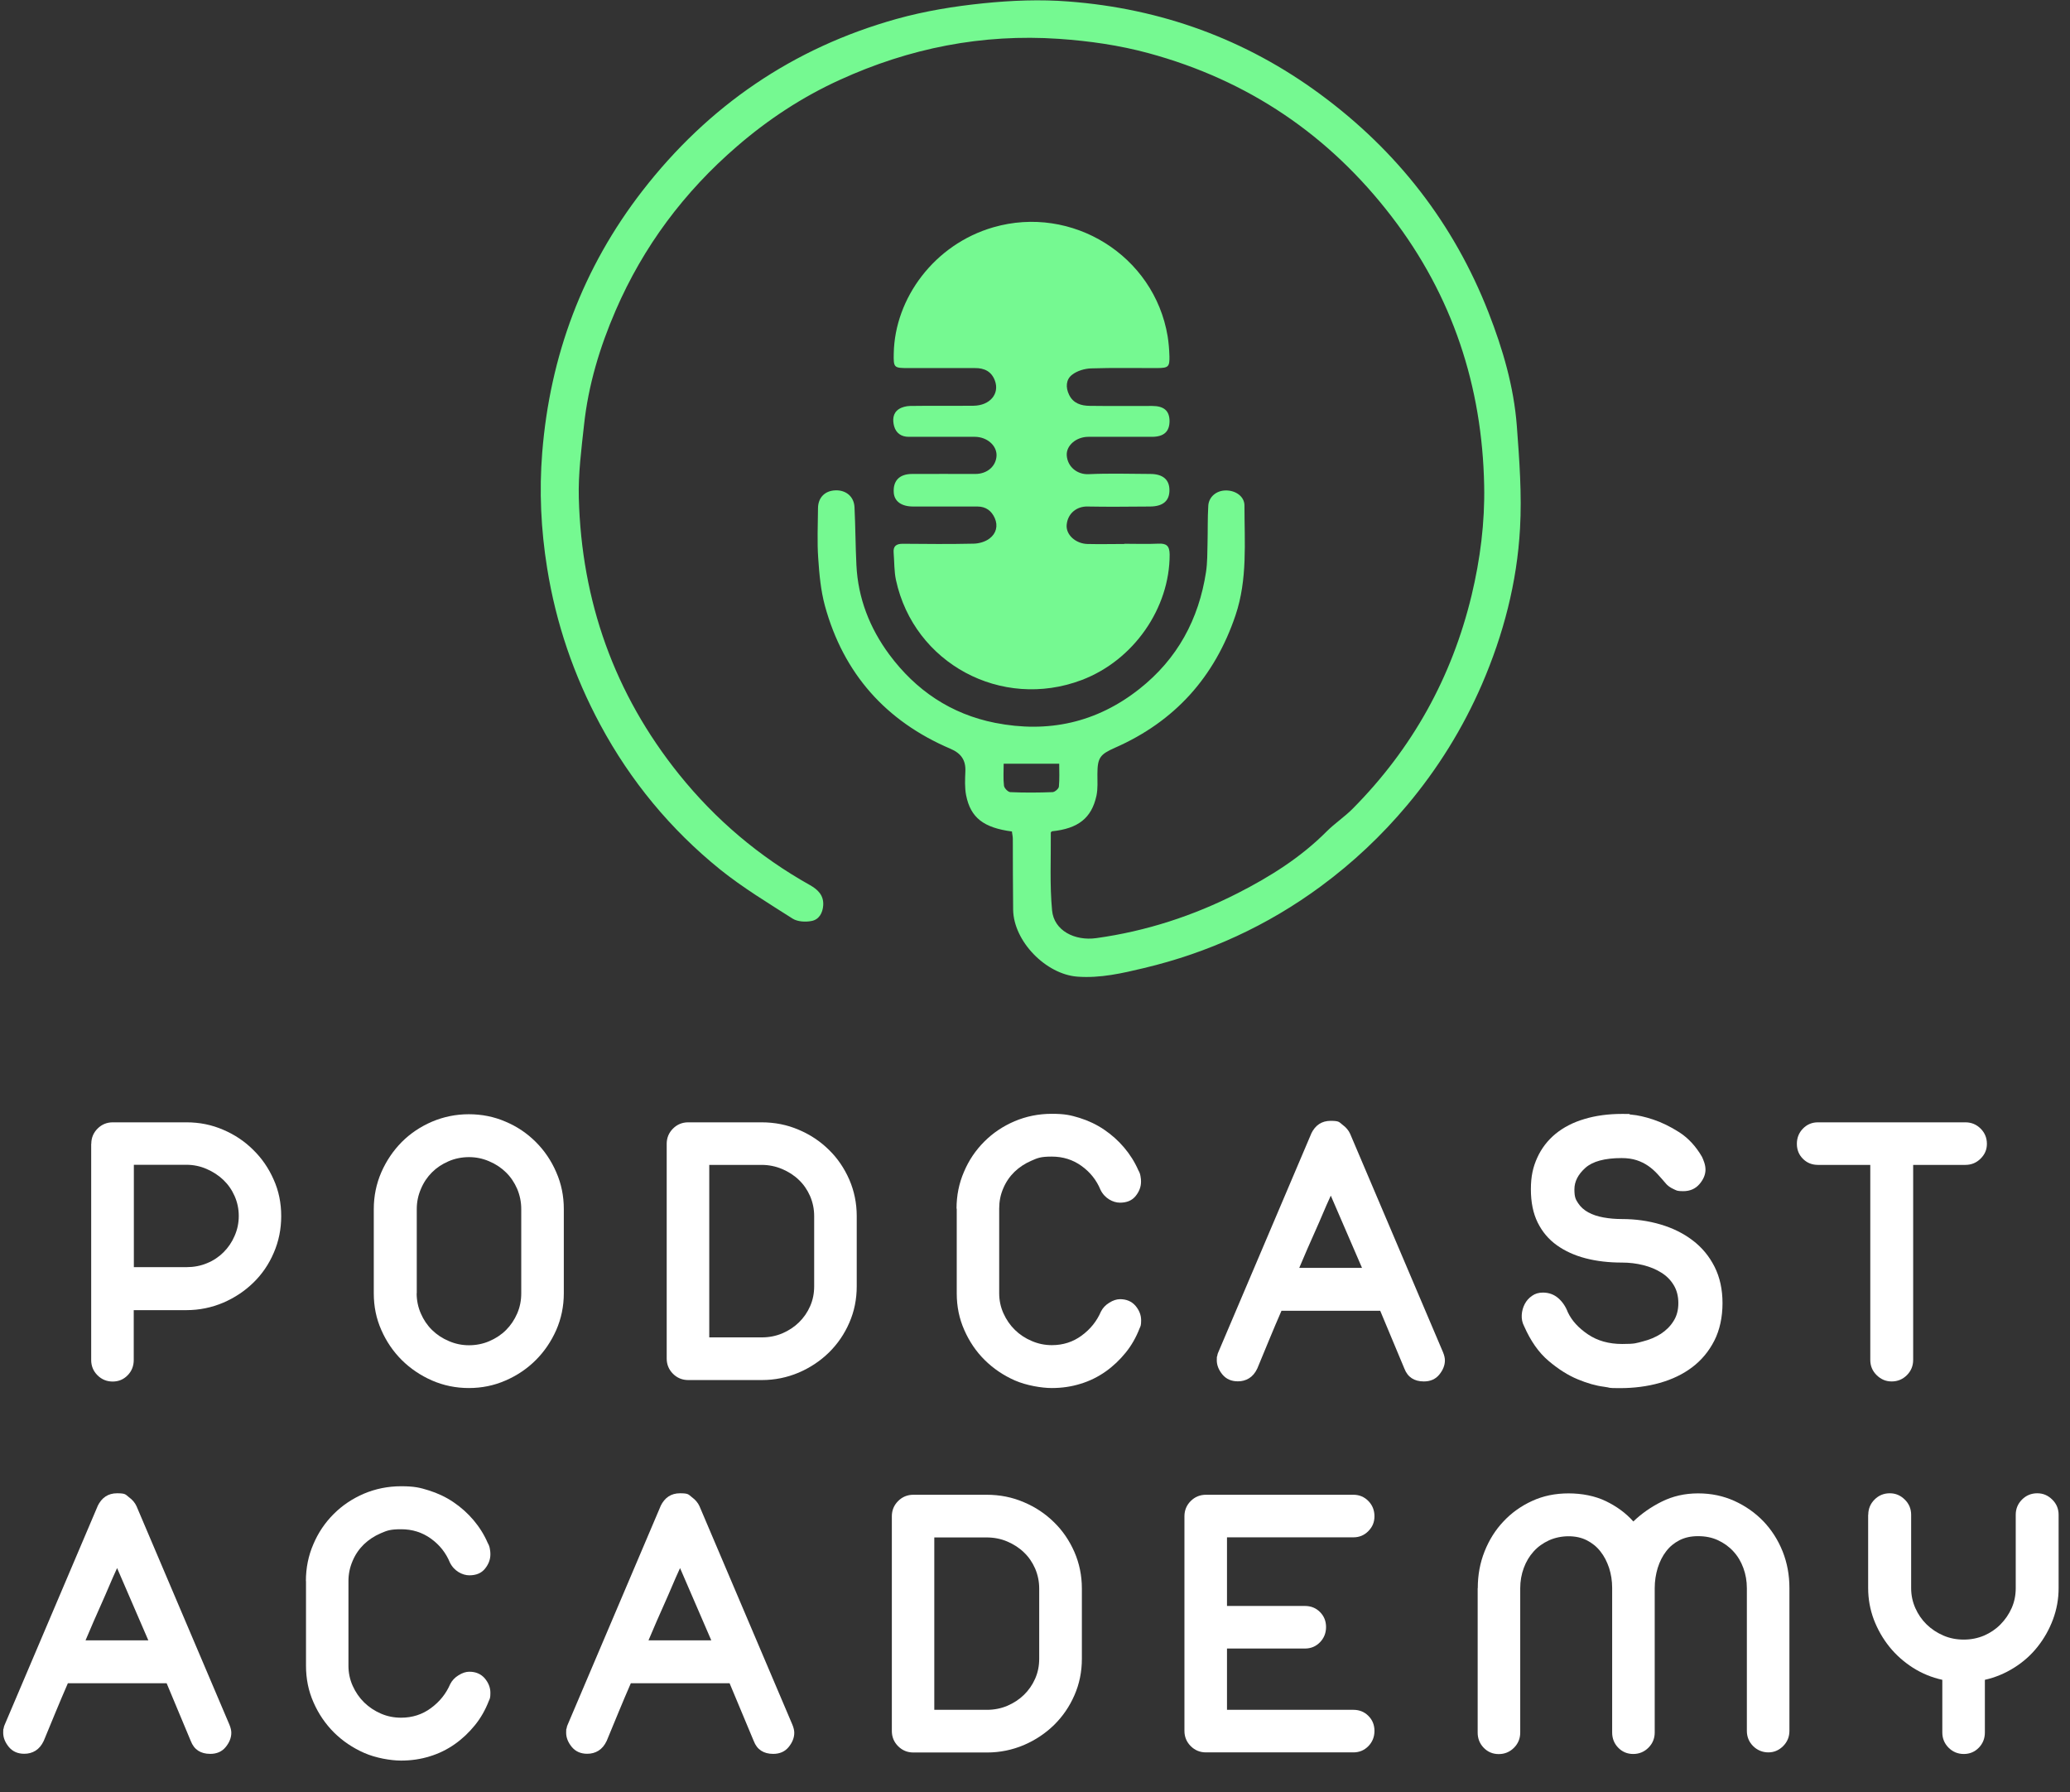
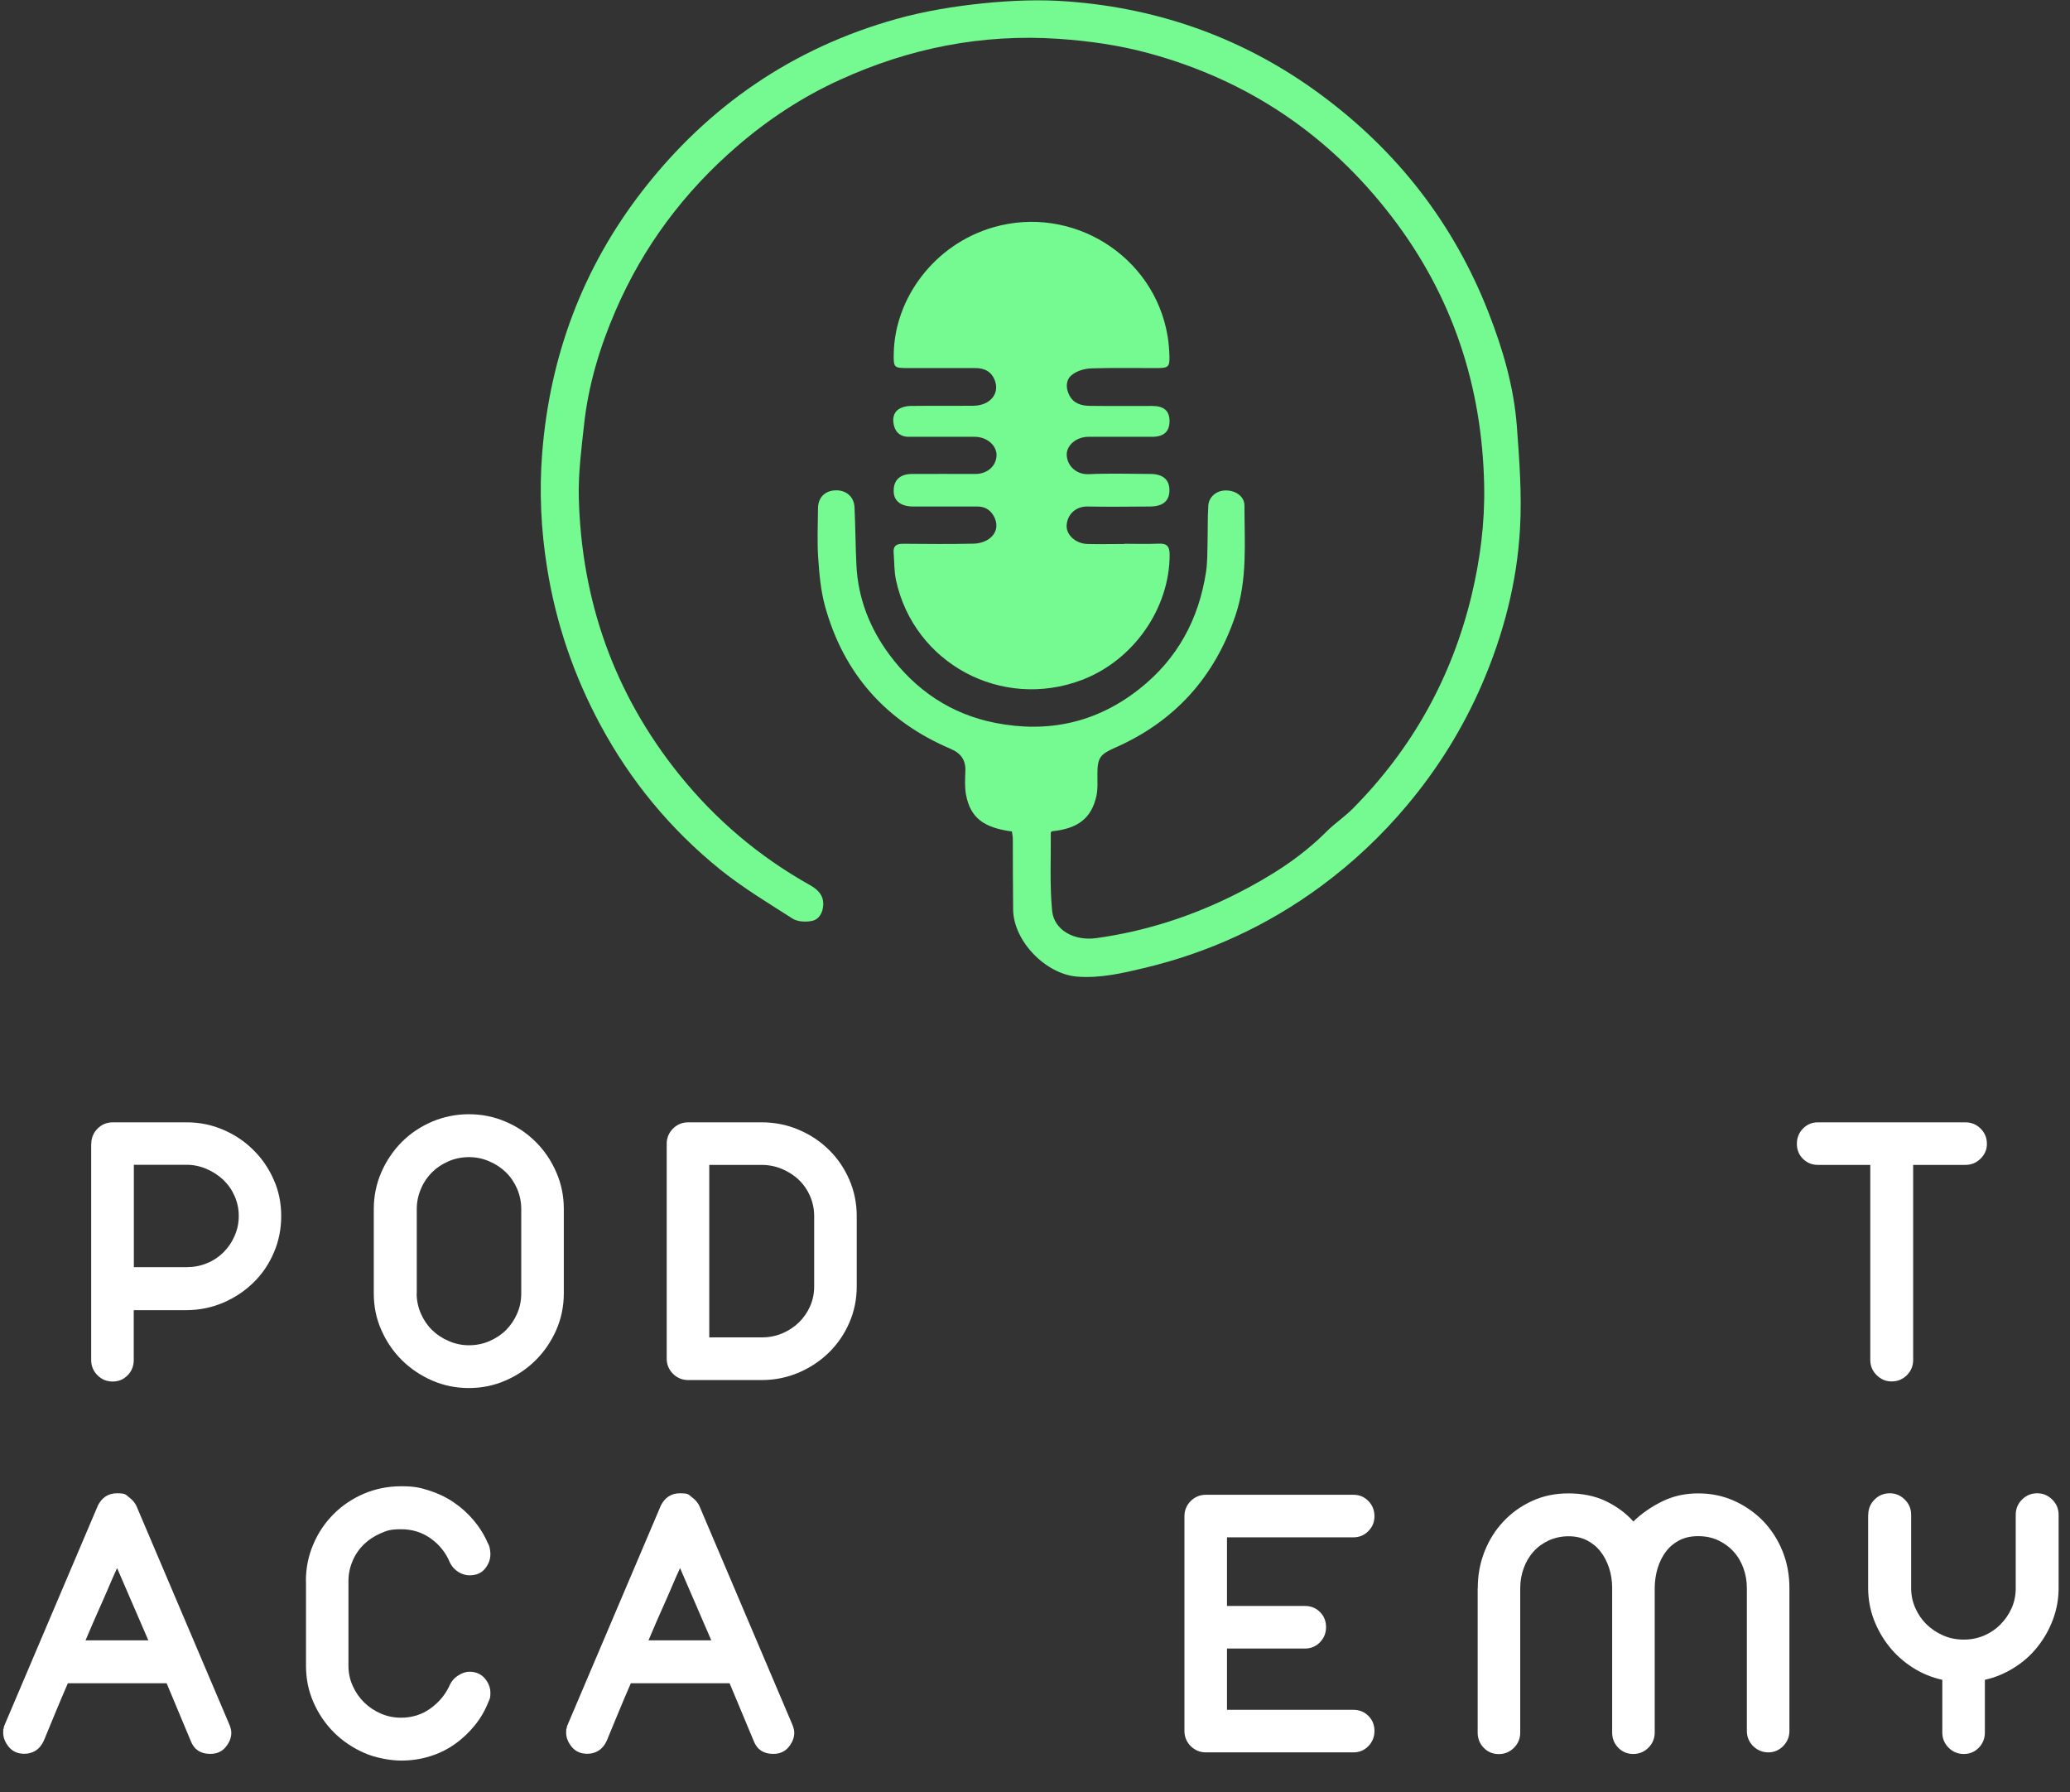
<svg xmlns="http://www.w3.org/2000/svg" id="Layer_1" data-name="Layer 1" version="1.1" viewBox="0 0 1945.5 1684">
  <rect x="0" y="0" width="1945.5" height="1684" fill="#333333" stroke="none" />
  <defs>
    <style>
      .cls-1 {
        fill: #75f991;
      }

      .cls-1, .cls-2 {
        stroke-width: 0px;
      }

      .cls-2 {
        fill: #fff;
      }
    </style>
  </defs>
  <g>
-     <path class="cls-1" d="M951.2,781.4c-26.7-3.5-39-12.9-43.2-34.1-1.4-7.2-1-14.9-.7-22.4.5-10.6-4.1-17-13.9-21.2-60.8-25.9-100.6-70.7-118.1-134.4-3.9-14.4-5.3-29.7-6.3-44.8-1.1-15.5-.3-31.1-.2-46.7,0-10.2,6.5-16.7,16.5-17,9.8-.3,17.3,5.8,17.8,15.8.9,18.1.9,36.3,1.8,54.4,1.5,31.2,12.5,59.2,30.9,84.1,25,33.7,58,56,99.5,64.2,49.8,9.8,95.4-.1,135.6-31.9,35.7-28.2,55.8-65.4,62.6-110,1.3-8.8,1.2-17.8,1.4-26.7.3-11.8,0-23.6.7-35.4.5-8.4,7.6-14.3,16.3-14.4,9.3-.2,17.7,5.6,17.7,14.1,0,34.6,3,69.4-8.4,103.2-19.6,58.1-57.1,99.8-113.3,124.5-14,6.2-16.4,9.3-16.5,24.5,0,6.9.5,14-.9,20.6-4.6,21.1-17.3,30.9-41.8,33.4-.4.4-1.1.8-1.1,1.2.2,24.4-1.1,48.9,1.2,73.2,1.8,18.9,21.2,28.8,41.5,26,46.9-6.5,91.1-20.9,133.1-42.3,30.4-15.5,59.1-33.5,83.4-57.9,7.7-7.7,17-13.8,24.7-21.6,55.9-56.4,93-123.2,111.6-200.4,8.1-33.9,12.5-68.3,11.8-103-1.8-93.5-29.8-178.4-86.9-252.8-58.8-76.7-134.9-128.2-228.4-153.6-27.6-7.5-55.7-11.5-84.4-13.5-72.1-4.9-140.6,8.7-206,38.6-35.1,16-67.1,37-96.4,62.3-49.8,42.9-88.1,94.1-114.2,154.4-14.9,34.4-25.7,70.2-29.7,107.6-2.5,22.8-5.5,45.8-4.9,68.6,2.6,96.9,33.3,183.9,94.3,259.8,34.3,42.6,75.3,77.3,123,104,7.4,4.2,13,9.6,12.4,19-.5,7.3-4,13.4-11,14.7-5.6,1.1-13.1.7-17.7-2.2-23.2-14.8-46.9-29.1-68.3-46.3-46.5-37.6-84.1-83.1-112.5-135.9-24.9-46.3-41.7-95.4-50-147.4-5.8-36-7.5-72.2-4.6-108.3,7.3-91.1,38.1-173.7,94.2-246.1,61.9-79.8,141.5-134.3,238.8-161.5,26.5-7.4,54.1-11.9,81.5-14.7,26.5-2.7,53.6-3.8,80.1-1.7,86.9,6.6,166.3,35.3,236.7,87.2,72.2,53.2,125.4,121.4,158.1,205.1,13.4,34.3,23.8,69.7,26.6,106.6,2.4,32,4.8,64.4,3,96.3-2.8,50.7-15.6,99.7-35.8,146.5-17.9,41.3-41.5,79.3-70.4,113.7-23.9,28.5-50.9,53.9-81,76.1-50.2,37-105.6,62.4-166.1,76.8-20.5,4.9-41.1,9.7-62.7,8.1-29.6-2.2-60-33.2-60.4-63-.3-22.2-.2-44.4-.3-66.6,0-2-.5-3.9-.8-6.4ZM943.3,717.8c0,6.9-.5,13.9.3,20.6.3,2.3,3.8,5.9,5.9,6,13.2.6,26.5.5,39.7,0,2.1,0,5.8-3.2,6-5.1.7-7.3.3-14.7.3-21.6h-52.2Z" />
+     <path class="cls-1" d="M951.2,781.4c-26.7-3.5-39-12.9-43.2-34.1-1.4-7.2-1-14.9-.7-22.4.5-10.6-4.1-17-13.9-21.2-60.8-25.9-100.6-70.7-118.1-134.4-3.9-14.4-5.3-29.7-6.3-44.8-1.1-15.5-.3-31.1-.2-46.7,0-10.2,6.5-16.7,16.5-17,9.8-.3,17.3,5.8,17.8,15.8.9,18.1.9,36.3,1.8,54.4,1.5,31.2,12.5,59.2,30.9,84.1,25,33.7,58,56,99.5,64.2,49.8,9.8,95.4-.1,135.6-31.9,35.7-28.2,55.8-65.4,62.6-110,1.3-8.8,1.2-17.8,1.4-26.7.3-11.8,0-23.6.7-35.4.5-8.4,7.6-14.3,16.3-14.4,9.3-.2,17.7,5.6,17.7,14.1,0,34.6,3,69.4-8.4,103.2-19.6,58.1-57.1,99.8-113.3,124.5-14,6.2-16.4,9.3-16.5,24.5,0,6.9.5,14-.9,20.6-4.6,21.1-17.3,30.9-41.8,33.4-.4.4-1.1.8-1.1,1.2.2,24.4-1.1,48.9,1.2,73.2,1.8,18.9,21.2,28.8,41.5,26,46.9-6.5,91.1-20.9,133.1-42.3,30.4-15.5,59.1-33.5,83.4-57.9,7.7-7.7,17-13.8,24.7-21.6,55.9-56.4,93-123.2,111.6-200.4,8.1-33.9,12.5-68.3,11.8-103-1.8-93.5-29.8-178.4-86.9-252.8-58.8-76.7-134.9-128.2-228.4-153.6-27.6-7.5-55.7-11.5-84.4-13.5-72.1-4.9-140.6,8.7-206,38.6-35.1,16-67.1,37-96.4,62.3-49.8,42.9-88.1,94.1-114.2,154.4-14.9,34.4-25.7,70.2-29.7,107.6-2.5,22.8-5.5,45.8-4.9,68.6,2.6,96.9,33.3,183.9,94.3,259.8,34.3,42.6,75.3,77.3,123,104,7.4,4.2,13,9.6,12.4,19-.5,7.3-4,13.4-11,14.7-5.6,1.1-13.1.7-17.7-2.2-23.2-14.8-46.9-29.1-68.3-46.3-46.5-37.6-84.1-83.1-112.5-135.9-24.9-46.3-41.7-95.4-50-147.4-5.8-36-7.5-72.2-4.6-108.3,7.3-91.1,38.1-173.7,94.2-246.1,61.9-79.8,141.5-134.3,238.8-161.5,26.5-7.4,54.1-11.9,81.5-14.7,26.5-2.7,53.6-3.8,80.1-1.7,86.9,6.6,166.3,35.3,236.7,87.2,72.2,53.2,125.4,121.4,158.1,205.1,13.4,34.3,23.8,69.7,26.6,106.6,2.4,32,4.8,64.4,3,96.3-2.8,50.7-15.6,99.7-35.8,146.5-17.9,41.3-41.5,79.3-70.4,113.7-23.9,28.5-50.9,53.9-81,76.1-50.2,37-105.6,62.4-166.1,76.8-20.5,4.9-41.1,9.7-62.7,8.1-29.6-2.2-60-33.2-60.4-63-.3-22.2-.2-44.4-.3-66.6,0-2-.5-3.9-.8-6.4ZM943.3,717.8h-52.2Z" />
    <path class="cls-1" d="M1056.6,511c10.7,0,21.3.4,32-.1,7.7-.4,10.6,2,10.7,10.2.1,50.2-33.6,99.4-82.8,118-75.3,28.4-157.4-15.6-174.4-93.9-1.8-8.3-1.5-17.1-2.2-25.6-.6-6.4,2.4-8.6,8.6-8.6,22.2.2,44.4.4,66.6-.1,5.1-.1,11-1.8,15-4.9,6.1-4.6,8.1-11.8,4.8-19.2-3-6.7-8.3-10.8-16.2-10.8-20.2,0-40.4,0-60.5,0-11,0-17.6-4.9-18.2-13-.8-11.1,5.2-17.5,17-17.6,19.9-.1,39.8,0,59.7,0,11.1,0,19.4-7.2,19.9-17.1.4-9.5-8.8-17.7-20.3-17.8-20.8,0-41.5,0-62.3,0-6.9,0-11.8-3.5-13.6-9.8-1.6-5.8-1.5-12.5,4.5-16.3,2.9-1.9,6.9-2.8,10.4-2.9,19.9-.3,39.8,0,59.7-.2,15.4-.2,24.6-11.2,20.1-23.5-3.2-8.8-10-12-18.9-11.9-20.8,0-41.5,0-62.3,0-13.8,0-14.2-.2-13.9-13.9,1-51.8,38.2-102.4,93.6-118.4,74-21.4,151.1,26.5,163.8,102.3,1,6.2,1.5,12.5,1.7,18.8.2,10-.9,11.1-11.4,11.2-20.8.1-41.5-.4-62.3.3-6.1.2-13.1,2.3-17.8,6-5.8,4.4-6.2,11.9-2.8,18.8,3.9,8.1,11.3,10.3,19.3,10.4,19.6.3,39.2,0,58.8.1,11,0,16.2,4.5,16.3,14.1,0,10-5.3,14.9-16.6,14.9-19.9,0-39.8,0-59.7,0-11.4,0-21,8.2-20.3,17.6.8,10.6,9.8,18,20.6,17.5,19.3-.9,38.6-.3,57.9-.2,11.6,0,17.9,5.2,18,14.9.2,10.2-5.9,15.6-18.1,15.7-19.6.1-39.2.4-58.8,0-10-.3-18.8,6.3-19.7,17.4-.7,9.3,8.6,17.5,19.5,17.8,11.5.3,23.1,0,34.6,0Z" />
  </g>
  <g>
    <path class="cls-2" d="M85.8,1074.9c0-5.6,2-10.4,5.9-14.3s8.7-5.9,14.3-5.9h69.3c12.2,0,23.7,2.3,34.5,7,10.8,4.6,20.2,10.9,28.2,18.9,8.1,7.9,14.5,17.2,19.2,27.9,4.8,10.6,7.1,22.1,7.1,34.3s-2.3,23.7-7,34.5c-4.6,10.8-11,20.1-19.1,28-8.1,7.9-17.5,14.2-28.4,18.9-10.9,4.6-22.4,7-34.6,7h-49.5v46.9c0,5.6-1.9,10.4-5.7,14.3-3.8,3.9-8.5,5.9-14.1,5.9s-10.4-2-14.3-5.9c-3.9-3.9-5.9-8.7-5.9-14.3v-203.1ZM125.8,1094.7v96.1h49.5c6.8,0,13.3-1.2,19.2-3.7,6-2.4,11.2-5.9,15.6-10.3s7.9-9.5,10.4-15.4c2.6-5.9,3.9-12.1,3.9-18.7s-1.3-12.8-3.9-18.7c-2.6-5.9-6.1-10.9-10.6-15.2-4.5-4.3-9.8-7.7-15.8-10.3-6-2.6-12.3-3.9-18.9-3.9h-49.5Z" />
    <path class="cls-2" d="M351.3,1136.2c0-12.2,2.4-23.8,7.1-34.6,4.8-10.9,11.2-20.3,19.2-28.4,8.1-8.1,17.5-14.4,28.4-19.1,10.9-4.6,22.4-7,34.6-7s23.8,2.3,34.6,7c10.9,4.6,20.3,11,28.4,19.1s14.5,17.5,19.2,28.4c4.8,10.9,7.1,22.4,7.1,34.6v79.2c0,12.2-2.4,23.7-7.1,34.5-4.8,10.8-11.2,20.2-19.2,28.2s-17.5,14.5-28.4,19.2c-10.9,4.8-22.4,7.1-34.6,7.1s-23.8-2.4-34.6-7.1c-10.9-4.8-20.3-11.2-28.4-19.2-8.1-8.1-14.5-17.5-19.2-28.2-4.8-10.8-7.1-22.2-7.1-34.5v-79.2ZM391.6,1215.4c0,6.6,1.3,12.9,3.9,18.9,2.6,6,6.1,11.2,10.6,15.6,4.5,4.4,9.8,7.9,15.8,10.4,6,2.6,12.3,3.9,18.9,3.9s13.3-1.3,19.2-3.9c6-2.6,11.2-6,15.6-10.4,4.4-4.4,7.9-9.6,10.5-15.6,2.6-6,3.8-12.3,3.8-18.9v-79.2c0-6.6-1.3-12.9-3.8-18.9-2.6-6-6.1-11.2-10.6-15.6-4.5-4.4-9.8-7.9-15.8-10.4-6-2.6-12.3-3.9-18.9-3.9s-13.3,1.3-19.2,3.9c-6,2.6-11.2,6-15.6,10.4s-7.9,9.6-10.4,15.6c-2.6,6-3.9,12.3-3.9,18.9v79.2Z" />
    <path class="cls-2" d="M626.6,1074.9c0-5.6,2-10.4,5.9-14.3s8.7-5.9,14.3-5.9h68.9c12.5,0,24.1,2.3,35,7,10.9,4.6,20.3,10.9,28.4,18.9,8.1,7.9,14.4,17.2,19.1,27.9,4.6,10.6,7,22.1,7,34.3v66c0,12.2-2.3,23.6-7,34.3-4.6,10.6-11,19.9-19.1,27.9-8.1,7.9-17.5,14.2-28.4,18.9-10.9,4.6-22.4,7-34.6,7h-69.3c-5.6,0-10.4-2-14.3-5.9-3.9-3.9-5.9-8.7-5.9-14.3v-201.7ZM666.6,1094.7v162.1h49.5c6.8,0,13.3-1.3,19.2-3.8,6-2.6,11.2-6,15.6-10.3,4.4-4.3,7.9-9.3,10.5-15.2,2.6-5.9,3.8-12.1,3.8-18.7v-66c0-6.6-1.3-12.8-3.8-18.7-2.6-5.9-6-10.9-10.5-15.2-4.4-4.3-9.7-7.7-15.8-10.3-6.1-2.6-12.6-3.9-19.4-3.9h-49.1Z" />
-     <path class="cls-2" d="M899,1135.8c0-12.2,2.3-23.8,7-34.6,4.6-10.9,11-20.3,19.1-28.4,8.1-8.1,17.5-14.4,28.4-19.1,10.9-4.6,22.5-7,35-7s17.7,1.3,26,3.8c8.3,2.6,16,6.2,23.1,11,7.1,4.8,13.4,10.4,18.9,16.9,5.5,6.5,10,13.6,13.4,21.4,1,1.7,1.7,3.5,2,5.5.4,2,.5,3.7.5,5.1,0,4.9-1.7,9.4-5.1,13.6-3.4,4.2-8.3,6.2-14.7,6.2s-14.4-4-18.3-12.1c-3.7-9-9.6-16.5-17.8-22.4-8.2-5.9-17.5-8.8-28-8.8s-13.3,1.3-19.2,3.9c-6,2.6-11.2,6-15.8,10.4-4.5,4.4-8.1,9.6-10.6,15.6-2.6,6-3.8,12.3-3.8,18.9v79.6c0,6.6,1.3,12.9,4,18.9,2.7,6,6.3,11.2,10.8,15.6,4.5,4.4,9.8,7.9,15.8,10.4,6,2.6,12.3,3.9,18.9,3.9,10.5,0,19.9-3,28-9,8.2-6,14.2-13.5,18.1-22.5,1.7-3.4,4.3-6.2,7.9-8.4,3.5-2.2,6.9-3.3,10.1-3.3,6.1,0,10.9,2.1,14.5,6.2,3.5,4.2,5.3,8.7,5.3,13.6s-.5,5.5-1.5,7.7c-3.2,8.3-7.5,15.9-13,22.7-5.5,6.8-11.8,12.8-18.9,17.8-7.1,5-14.9,8.9-23.5,11.5-8.6,2.7-17.6,4-27.1,4s-23.8-2.4-34.6-7.1c-10.9-4.8-20.3-11.2-28.4-19.2s-14.5-17.5-19.2-28.2c-4.8-10.8-7.1-22.2-7.1-34.5v-79.6Z" />
-     <path class="cls-2" d="M1232.3,1065.4c3.9-8.1,10-12.1,18.3-12.1s7.9,1.2,11.2,3.7c3.3,2.4,5.7,5.3,7.1,8.4l87.3,205.3c1.2,2.9,1.8,5.5,1.8,7.7,0,4.6-1.8,9.1-5.3,13.4-3.5,4.3-8.4,6.4-14.5,6.4-9,0-15.2-4-18.3-12.1l-22.7-54.3h-92.8c-3.9,9-7.8,18.1-11.5,27.1-3.8,9-7.5,18.1-11.2,27.1-2,4.2-4.5,7.2-7.7,9.2-3.2,2-6.7,2.9-10.6,2.9-6.1,0-10.9-2.1-14.5-6.4-3.5-4.3-5.3-8.7-5.3-13.4s.1-2.6.4-4c.2-1.5.6-2.7,1.1-3.7l87.3-205.3ZM1250.7,1123.7c-2.7,5.9-5.2,11.5-7.5,17-2.3,5.5-4.7,10.9-7.1,16.3-2.4,5.4-4.9,10.9-7.3,16.5-2.4,5.6-5,11.6-7.7,18h59l-29.3-67.8Z" />
-     <path class="cls-2" d="M1473.6,1233.3c3.7,7.8,10,14.7,18.9,20.7,8.9,6,19.6,9,32.1,9s13.1-.8,19.4-2.4c6.4-1.6,12-4,16.9-7.1,4.9-3.2,8.9-7.1,11.9-11.9,3.1-4.8,4.6-10.4,4.6-17s-1.5-12.3-4.4-17c-2.9-4.8-6.8-8.7-11.7-11.7-4.9-3.1-10.5-5.4-16.9-7-6.4-1.6-13-2.4-19.8-2.4-12.5,0-23.9-1.3-34.3-4-10.4-2.7-19.4-6.8-27.1-12.3s-13.7-12.6-18-21.3c-4.3-8.7-6.4-19.1-6.4-31.3s2-20.9,6-29.7,9.8-16.3,17.2-22.4c7.5-6.1,16.5-10.8,27.1-13.9,10.6-3.2,22.4-4.8,35.4-4.8s3.2.2,9,.7c5.7.5,12.5,2,20.3,4.6,7.8,2.6,15.9,6.5,24.4,11.9,8.4,5.4,15.6,13.1,21.4,23.1.7,1.5,1.5,3.3,2.2,5.5.7,2.2,1.1,4.4,1.1,6.6,0,4.6-1.9,9.2-5.7,13.6-3.8,4.4-8.9,6.6-15.2,6.6s-6.2-.7-9.2-2c-2.9-1.3-5.4-3.1-7.3-5.3l.4.4c-2.7-3.2-5.4-6.2-8.1-9.2-2.7-2.9-5.6-5.5-8.8-7.7-3.2-2.2-6.8-4-10.8-5.3-4-1.3-8.7-2-14.1-2-15.9,0-27.3,3.1-34.1,9.2-6.8,6.1-10.3,12.8-10.3,20.2s1.2,9.5,3.5,13c2.3,3.5,5.5,6.4,9.5,8.6,4,2.2,8.8,3.8,14.3,4.8,5.5,1,11.3,1.5,17.4,1.5,12.7,0,24.8,1.7,36.3,5.1,11.5,3.4,21.6,8.4,30.2,15,8.7,6.6,15.5,14.8,20.5,24.7,5,9.9,7.5,21.3,7.5,34.3s-2.6,25.2-7.7,35.2c-5.1,10-12,18.3-20.7,24.9-8.7,6.6-18.9,11.5-30.6,14.8-11.7,3.3-24.2,4.9-37.4,4.9s-7.7-.4-15-1.3c-7.3-.9-15.6-3.2-24.7-7-9.2-3.8-18.3-9.6-27.5-17.4-9.2-7.8-16.8-18.7-22.9-32.6-1.7-3.2-2.4-6.7-2.2-10.4.2-3.8,1.2-7.2,2.8-10.3,1.6-3.1,3.8-5.6,6.8-7.7,2.9-2.1,6.4-3.1,10.3-3.1,5.6,0,10.5,1.8,14.5,5.3,4,3.5,7,8,9,13.4Z" />
    <path class="cls-2" d="M1708.6,1094.7c-5.6,0-10.3-1.9-14.1-5.7-3.8-3.8-5.7-8.5-5.7-14.1s1.9-10.4,5.7-14.3c3.8-3.9,8.5-5.9,14.1-5.9h138.6c5.6,0,10.4,2,14.3,5.9,3.9,3.9,5.9,8.7,5.9,14.3s-2,10-5.9,13.9c-3.9,3.9-8.7,5.9-14.3,5.9h-49.1v183.3c0,5.6-2,10.4-5.9,14.3s-8.7,5.9-14.3,5.9-10.1-2-14.1-5.9c-4-3.9-6-8.7-6-14.3v-183.3h-49.1Z" />
    <path class="cls-2" d="M91.7,1415.4c3.9-8.1,10-12.1,18.3-12.1s7.9,1.2,11.2,3.7c3.3,2.4,5.7,5.3,7.1,8.4l87.3,205.3c1.2,2.9,1.8,5.5,1.8,7.7,0,4.6-1.8,9.1-5.3,13.4-3.5,4.3-8.4,6.4-14.5,6.4-9,0-15.2-4-18.3-12.1l-22.7-54.3H63.8c-3.9,9-7.8,18.1-11.5,27.1-3.8,9-7.5,18.1-11.2,27.1-2,4.2-4.5,7.2-7.7,9.2-3.2,2-6.7,2.9-10.6,2.9-6.1,0-10.9-2.1-14.5-6.4-3.5-4.3-5.3-8.7-5.3-13.4s.1-2.6.4-4c.2-1.5.6-2.7,1.1-3.7l87.3-205.3ZM110,1473.7c-2.7,5.9-5.2,11.5-7.5,17-2.3,5.5-4.7,10.9-7.1,16.3-2.4,5.4-4.9,10.9-7.3,16.5-2.4,5.6-5,11.6-7.7,18h59l-29.3-67.8Z" />
    <path class="cls-2" d="M287.5,1485.8c0-12.2,2.3-23.8,7-34.6,4.6-10.9,11-20.3,19.1-28.4,8.1-8.1,17.5-14.4,28.4-19.1,10.9-4.6,22.5-7,35-7s17.7,1.3,26,3.9c8.3,2.6,16,6.2,23.1,11,7.1,4.8,13.4,10.4,18.9,16.9,5.5,6.5,10,13.6,13.4,21.5,1,1.7,1.7,3.5,2,5.5.4,2,.5,3.7.5,5.1,0,4.9-1.7,9.4-5.1,13.6-3.4,4.2-8.3,6.2-14.7,6.2s-14.4-4-18.3-12.1c-3.7-9-9.6-16.5-17.8-22.4-8.2-5.9-17.5-8.8-28-8.8s-13.3,1.3-19.2,3.8c-6,2.6-11.2,6-15.8,10.4-4.5,4.4-8.1,9.6-10.6,15.6-2.6,6-3.9,12.3-3.9,18.9v79.6c0,6.6,1.3,12.9,4,18.9,2.7,6,6.3,11.2,10.8,15.6,4.5,4.4,9.8,7.9,15.8,10.5,6,2.6,12.3,3.8,18.9,3.8,10.5,0,19.9-3,28-9,8.2-6,14.2-13.5,18.1-22.5,1.7-3.4,4.3-6.2,7.9-8.4,3.5-2.2,6.9-3.3,10.1-3.3,6.1,0,10.9,2.1,14.5,6.2,3.5,4.2,5.3,8.7,5.3,13.6s-.5,5.5-1.5,7.7c-3.2,8.3-7.5,15.9-13,22.7-5.5,6.8-11.8,12.8-18.9,17.8-7.1,5-14.9,8.9-23.5,11.5-8.6,2.7-17.6,4-27.1,4s-23.8-2.4-34.6-7.2c-10.9-4.8-20.3-11.2-28.4-19.2-8.1-8.1-14.5-17.5-19.2-28.2-4.8-10.8-7.1-22.2-7.1-34.5v-79.6Z" />
    <path class="cls-2" d="M620.8,1415.4c3.9-8.1,10-12.1,18.3-12.1s7.9,1.2,11.2,3.7c3.3,2.4,5.7,5.3,7.1,8.4l87.3,205.3c1.2,2.9,1.8,5.5,1.8,7.7,0,4.6-1.8,9.1-5.3,13.4-3.5,4.3-8.4,6.4-14.5,6.4-9,0-15.2-4-18.3-12.1l-22.7-54.3h-92.8c-3.9,9-7.8,18.1-11.5,27.1-3.8,9-7.5,18.1-11.2,27.1-2,4.2-4.5,7.2-7.7,9.2-3.2,2-6.7,2.9-10.6,2.9-6.1,0-10.9-2.1-14.5-6.4-3.5-4.3-5.3-8.7-5.3-13.4s.1-2.6.4-4c.2-1.5.6-2.7,1.1-3.7l87.3-205.3ZM639.1,1473.7c-2.7,5.9-5.2,11.5-7.5,17-2.3,5.5-4.7,10.9-7.1,16.3-2.4,5.4-4.9,10.9-7.3,16.5-2.4,5.6-5,11.6-7.7,18h59l-29.3-67.8Z" />
-     <path class="cls-2" d="M838.2,1424.9c0-5.6,2-10.4,5.9-14.3,3.9-3.9,8.7-5.9,14.3-5.9h68.9c12.5,0,24.1,2.3,35,7,10.9,4.6,20.3,10.9,28.4,18.9,8.1,7.9,14.4,17.2,19.1,27.9,4.6,10.6,7,22.1,7,34.3v66c0,12.2-2.3,23.6-7,34.3-4.6,10.6-11,19.9-19.1,27.9-8.1,7.9-17.5,14.2-28.4,18.9-10.9,4.6-22.4,7-34.6,7h-69.3c-5.6,0-10.4-2-14.3-5.9-3.9-3.9-5.9-8.7-5.9-14.3v-201.7ZM878.1,1444.7v162.1h49.5c6.8,0,13.3-1.3,19.2-3.8,6-2.6,11.2-6,15.6-10.3,4.4-4.3,7.9-9.3,10.5-15.2,2.6-5.9,3.8-12.1,3.8-18.7v-66c0-6.6-1.3-12.8-3.8-18.7-2.6-5.9-6-10.9-10.5-15.2-4.4-4.3-9.7-7.7-15.8-10.3-6.1-2.6-12.6-3.8-19.4-3.8h-49.1Z" />
    <path class="cls-2" d="M1113.2,1424.9c0-5.6,2-10.4,5.9-14.3,3.9-3.9,8.7-5.9,14.3-5.9h138.6c5.6,0,10.3,2,14.1,5.9,3.8,3.9,5.7,8.7,5.7,14.3s-1.9,10-5.7,13.9c-3.8,3.9-8.5,5.9-14.1,5.9h-118.8v64.5h73.3c5.6,0,10.3,1.9,14.1,5.7,3.8,3.8,5.7,8.5,5.7,14.1s-1.9,10.4-5.7,14.3c-3.8,3.9-8.5,5.9-14.1,5.9h-73.3v57.6h118.8c5.6,0,10.3,1.9,14.1,5.7,3.8,3.8,5.7,8.5,5.7,14.1s-1.9,10.4-5.7,14.3c-3.8,3.9-8.5,5.9-14.1,5.9h-138.6c-5.6,0-10.4-2-14.3-5.9-3.9-3.9-5.9-8.7-5.9-14.3v-201.7Z" />
    <path class="cls-2" d="M1388.9,1492.4c0-12.2,2.1-23.7,6.4-34.5,4.3-10.8,10.2-20.2,17.8-28.2,7.6-8.1,16.6-14.5,26.9-19.2,10.4-4.8,21.8-7.1,34.3-7.1s24.9,2.4,35,7.3c10.1,4.9,18.8,11.2,25.8,19.1,7.6-7.3,16.5-13.6,26.8-18.7,10.3-5.1,21.6-7.7,34.1-7.7s23.6,2.4,34.1,7.1c10.5,4.8,19.6,11.2,27.3,19.2,7.7,8.1,13.7,17.5,18,28.2,4.3,10.8,6.4,22.2,6.4,34.5v134.2c0,5.6-2,10.4-5.9,14.3s-8.6,5.9-13.9,5.9-10.4-2-14.3-5.9c-3.9-3.9-5.9-8.7-5.9-14.3v-134.2c0-6.6-1.1-12.9-3.3-18.9-2.2-6-5.3-11.2-9.4-15.6-4-4.4-8.9-7.9-14.5-10.5-5.6-2.6-11.9-3.8-18.7-3.8s-12.4,1.3-17.4,3.8c-5,2.6-9.2,6-12.6,10.5-3.4,4.4-6,9.6-7.9,15.6-1.8,6-2.8,12.3-2.8,18.9v135.7c0,5.6-2,10.4-5.9,14.3-3.9,3.9-8.7,5.9-14.3,5.9s-10.3-2-14.1-5.9c-3.8-3.9-5.7-8.7-5.7-14.3v-136c0-6.6-1-12.8-2.9-18.7-2-5.9-4.6-11-8.1-15.4-3.4-4.4-7.7-7.9-12.8-10.5-5.1-2.6-10.9-3.8-17.2-3.8s-12.7,1.3-18.3,3.8c-5.6,2.6-10.5,6-14.5,10.5-4,4.4-7.1,9.6-9.3,15.6-2.2,6-3.3,12.3-3.3,18.9v135.7c0,5.6-2,10.4-5.9,14.3-3.9,3.9-8.7,5.9-14.3,5.9s-10.3-2-14.1-5.9c-3.8-3.9-5.7-8.7-5.7-14.3v-135.7Z" />
    <path class="cls-2" d="M1755.9,1423.5c0-5.6,2-10.4,5.9-14.3,3.9-3.9,8.7-5.9,14.3-5.9s10.1,2,14.1,5.9c4,3.9,6,8.7,6,14.3v68.9c0,6.6,1.3,12.8,3.9,18.7,2.6,5.9,6.1,11,10.6,15.4,4.5,4.4,9.8,7.9,15.8,10.5,6,2.6,12.4,3.8,19.2,3.8s13.2-1.3,19.1-3.8c5.9-2.6,11-6,15.4-10.5s7.9-9.5,10.5-15.4c2.6-5.9,3.8-12.1,3.8-18.7v-68.9c0-5.6,2-10.4,5.9-14.3s8.7-5.9,14.3-5.9,10.1,2,14.1,5.9c4,3.9,6,8.7,6,14.3v68.9c0,10.3-1.8,20.1-5.3,29.5-3.5,9.4-8.4,18-14.5,25.7-6.1,7.7-13.4,14.2-22,19.6-8.6,5.4-17.7,9.2-27.5,11.4v49.5c0,5.6-1.9,10.4-5.7,14.3-3.8,3.9-8.5,5.9-14.1,5.9s-10.4-2-14.3-5.9c-3.9-3.9-5.9-8.7-5.9-14.3v-49.5c-10-2.2-19.2-6-27.7-11.4-8.4-5.4-15.8-11.9-22-19.6-6.2-7.7-11.1-16.3-14.7-25.7-3.5-9.4-5.3-19.2-5.3-29.5v-68.9Z" />
  </g>
</svg>